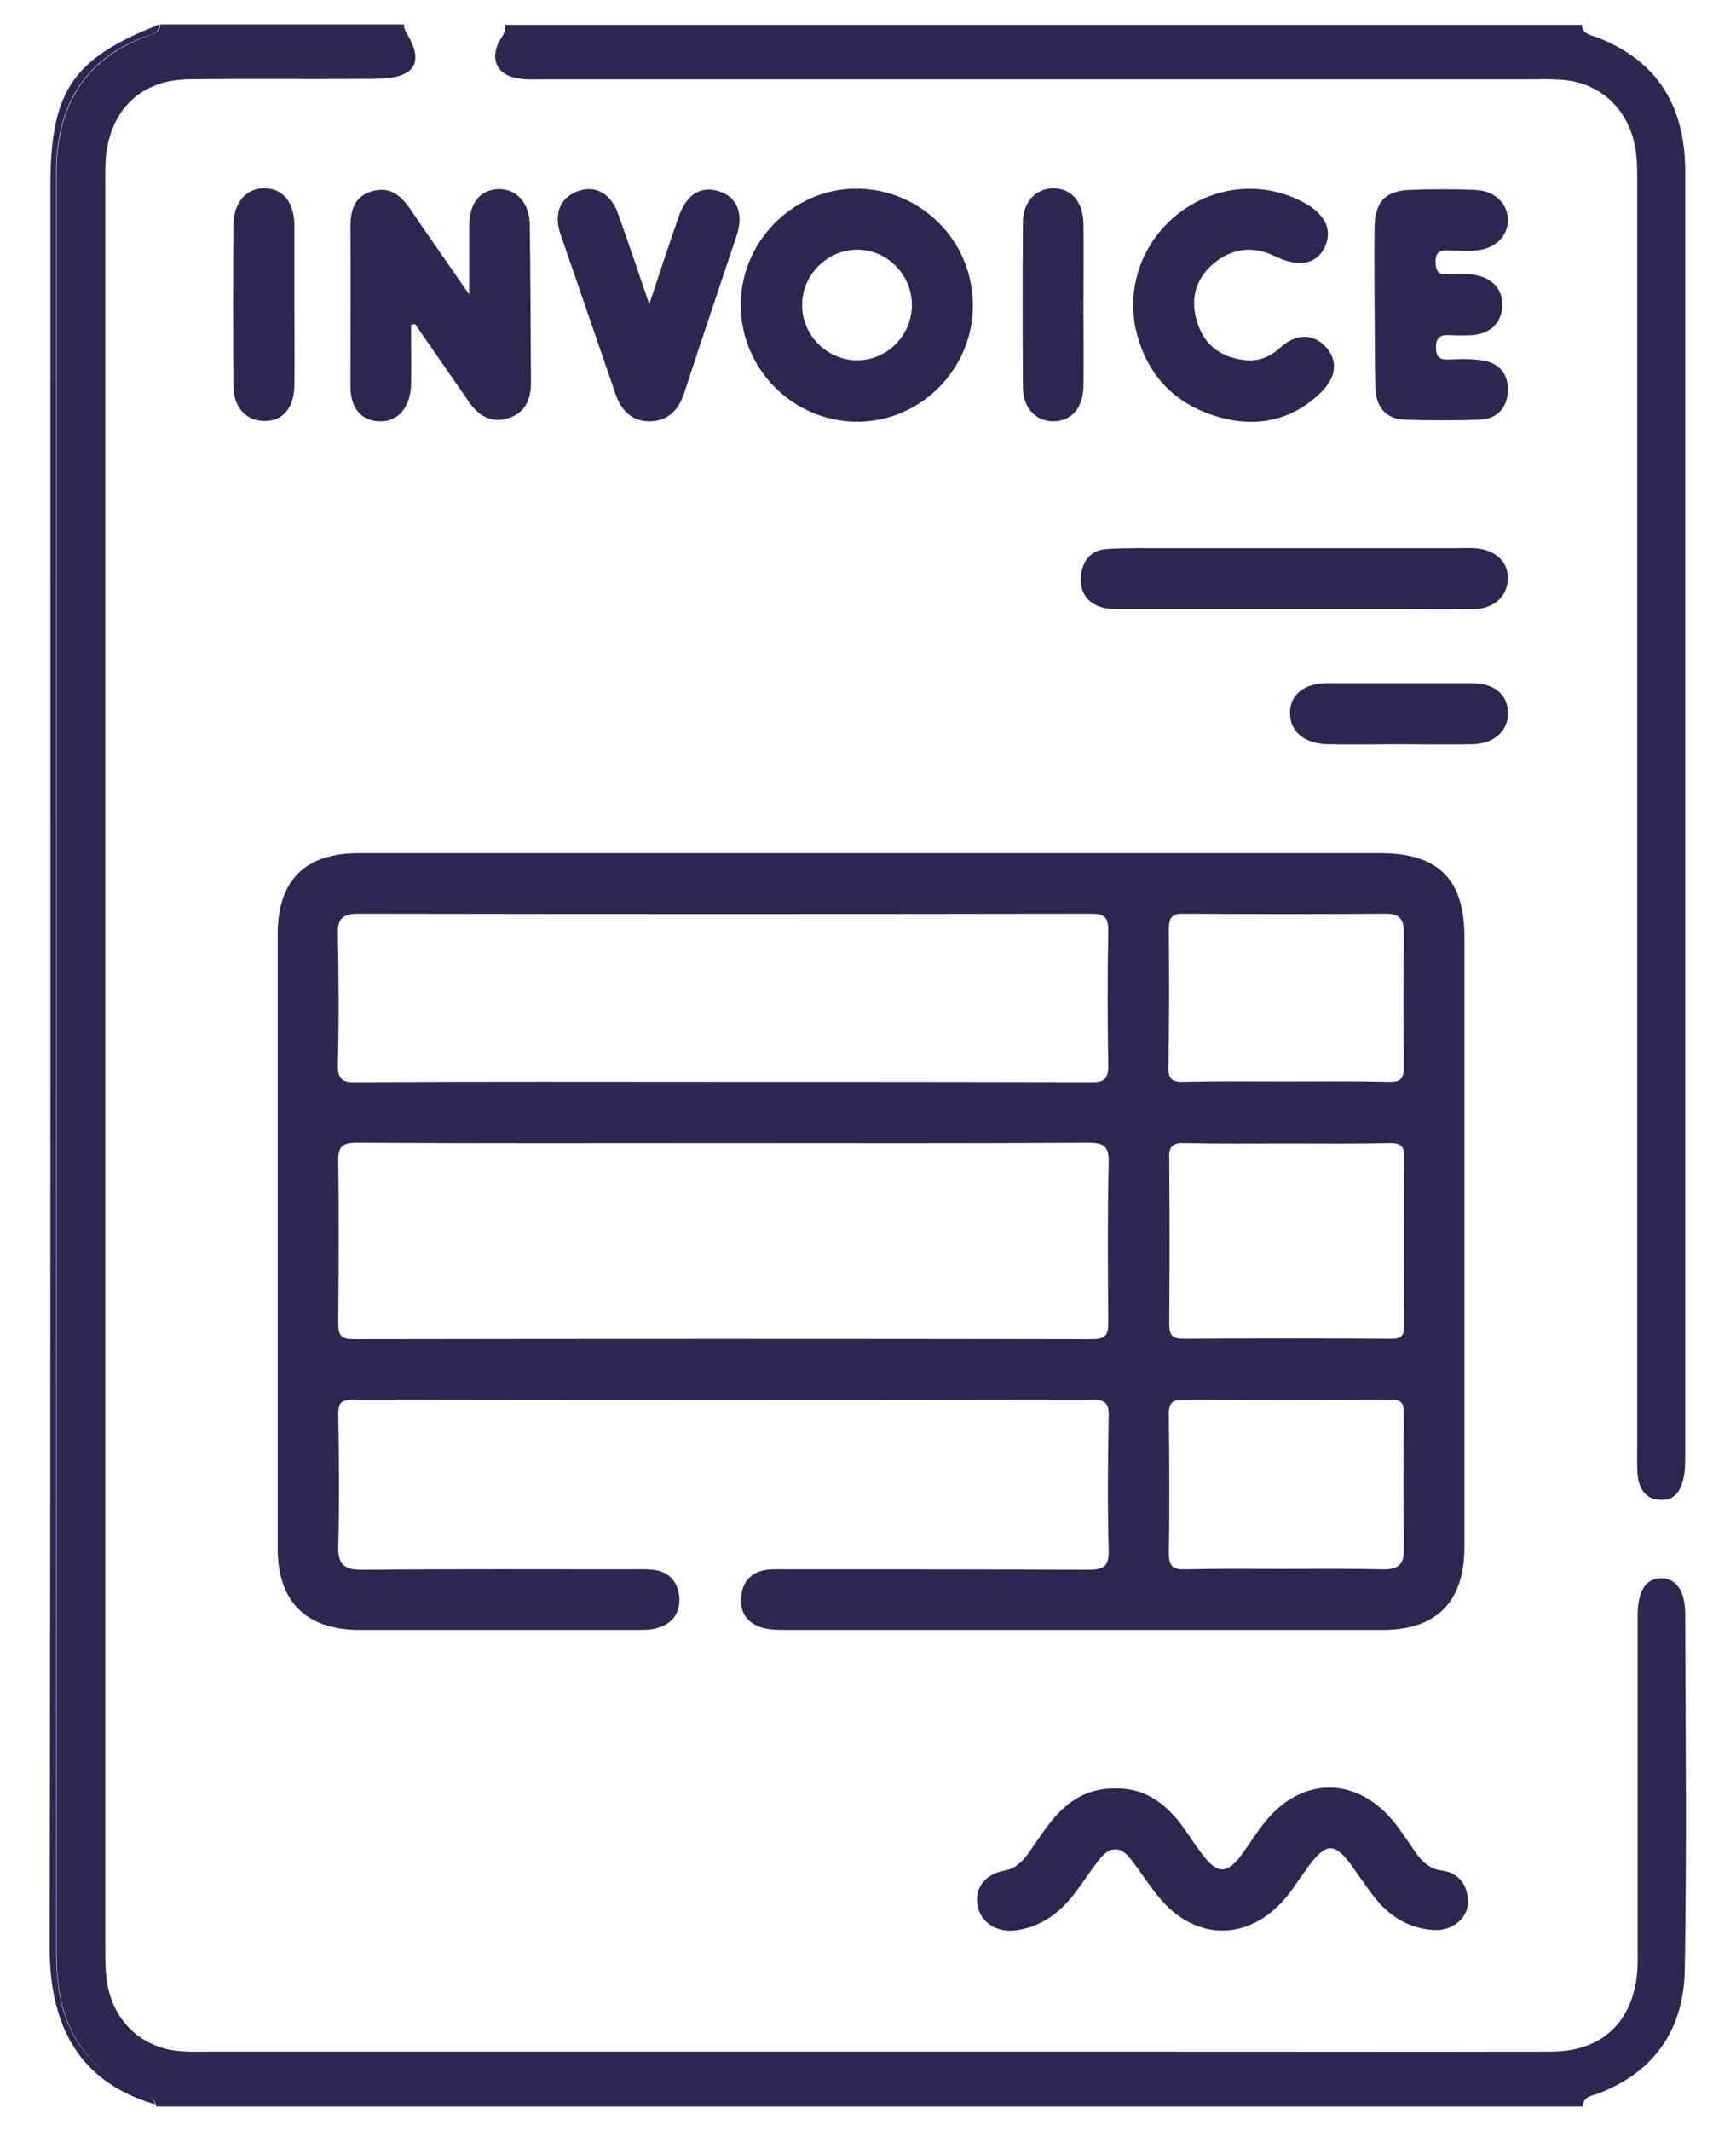
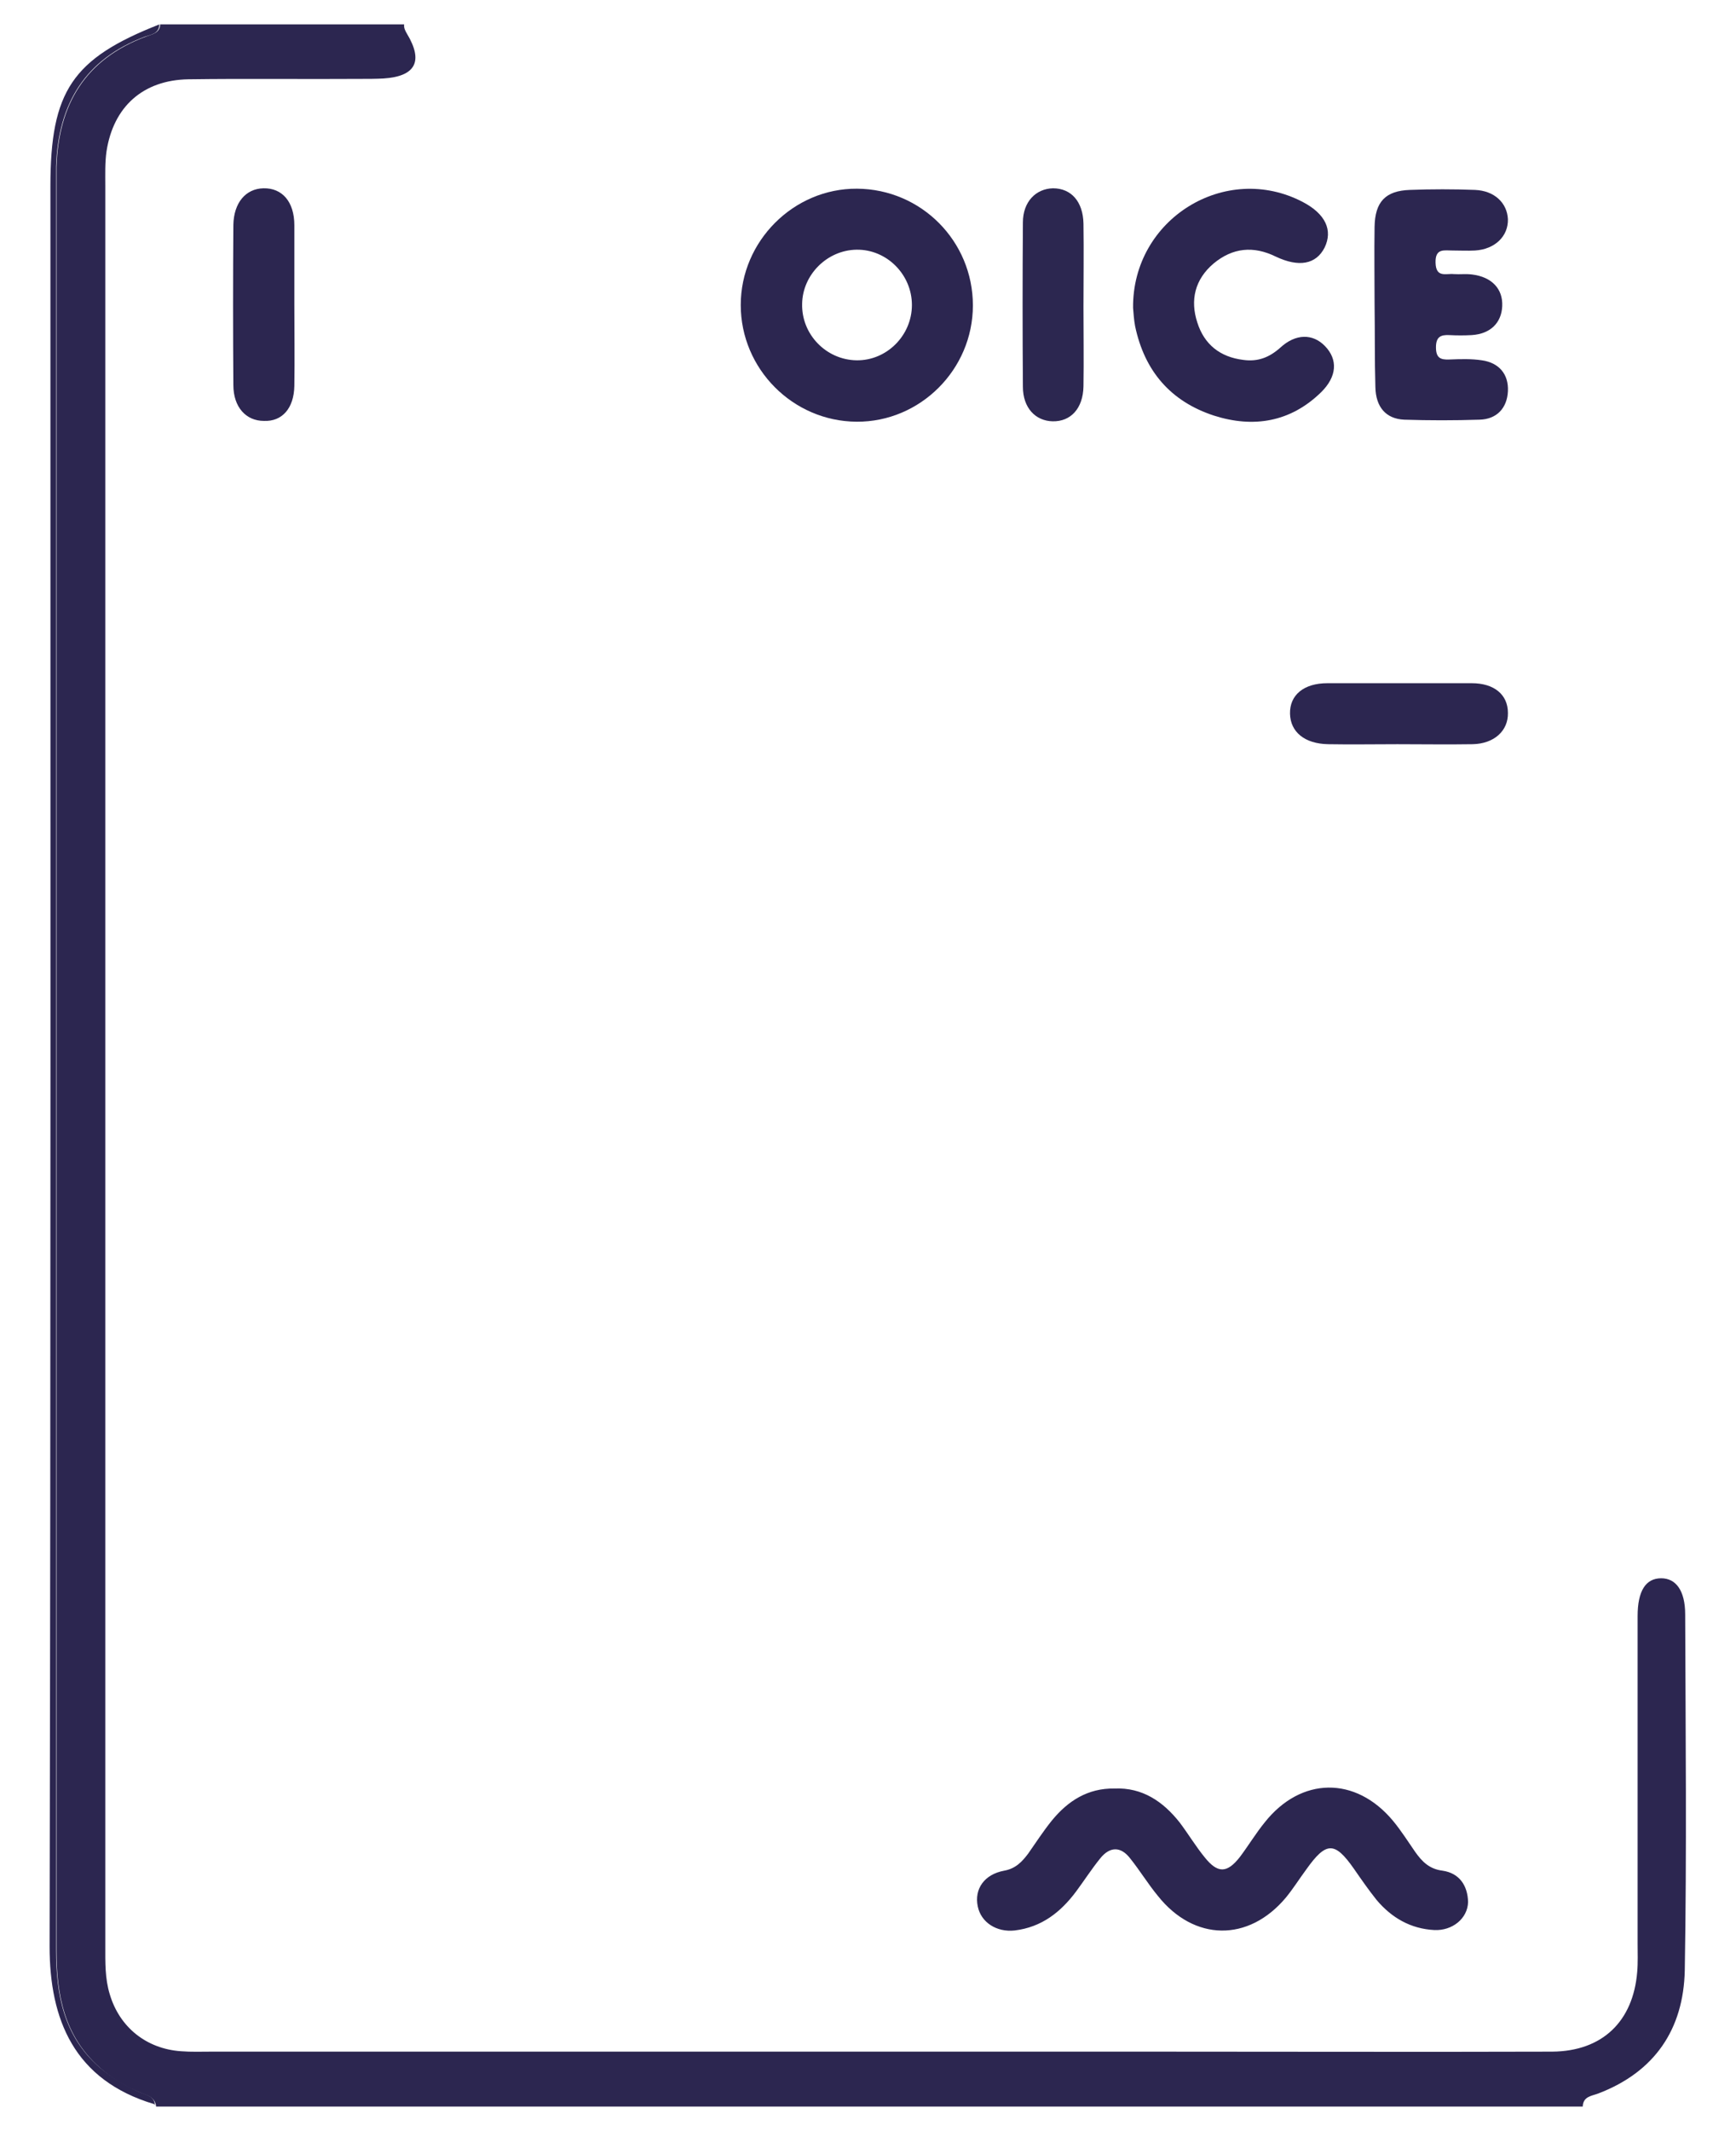
<svg xmlns="http://www.w3.org/2000/svg" version="1.1" id="Layer_1" x="0px" y="0px" viewBox="0 0 427 524" style="enable-background:new 0 0 427 524;" xml:space="preserve">
  <style type="text/css">
	.st0{fill:#2C2650;}
	.st1{fill:#2C2750;}
</style>
  <g>
    <path class="st0" d="M393.1,514.8c13.9-5.3,21-15.8,21.3-30.3c0.5-29.1,0.2-58.3,0.1-87.5c0-5.9-2.3-8.9-5.9-8.9   c-3.8,0-5.8,3.1-5.8,9.3c0,26.8,0,53.6,0,80.5c0,2.3,0.1,4.7-0.1,7c-1,12.2-8.6,19.5-20.9,19.6c-32.6,0.1-65.3,0-97.9,0   c-77.3,0-154.6,0-231.9,0c-2.5,0-5,0.1-7.5-0.1c-8.5-0.6-15.1-5.9-17.5-14c-1.2-3.9-1.1-7.9-1.1-11.9c0-144.3,0-288.5,0-432.8   c0-2.8-0.1-5.7,0.3-8.5c1.7-11,9-17.5,20.1-17.7c14.2-0.2,28.3,0,42.5-0.1c1.8,0,3.7,0,5.5-0.1c7.9-0.5,9.9-4.2,5.8-11   c-0.4-0.7-0.8-1.4-0.7-2.3c-20,0-40,0-60,0c-0.1,2.2-2,2.4-3.5,3C20.9,14.6,14.4,25.7,13.9,41c0,1.2,0,2.3,0,3.5   c0,145.1,0,290.1,0,435.2c0,10.8,1.9,20.9,10.5,28.6c2.9,2.6,6.1,4.6,9.7,6.1c1.7,0.8,4,1,4.3,3.6c117,0,233.9,0,350.9,0   C389.4,515.5,391.5,515.4,393.1,514.8z" />
-     <path class="st0" d="M34,514.3c-3.5-1.6-6.8-3.6-9.7-6.1c-8.6-7.6-10.5-17.7-10.5-28.6c0-145.1,0-290.1,0-435.2c0-1.2,0-2.3,0-3.5   c0.5-15.3,7.1-26.4,21.9-31.9c1.5-0.5,3.4-0.7,3.5-3c-21.4,8.4-26.8,16.4-26.8,39.8c0,144.3,0.1,288.6-0.2,432.8   c0,18,6,32.9,25.7,38.8c0.1,0,0.2,0.3,0.2,0.4C38.1,515.3,35.7,515.1,34,514.3z" />
-     <path class="st0" d="M122.5,10.7c-1.8,4.2-0.1,7.6,4.5,8.5c2.5,0.5,5,0.3,7.5,0.3c80.8,0,161.6,0,242.3,0c2.3,0,4.7-0.1,7,0.1   c8.9,0.5,15.7,6.1,18,14.8c1,3.8,0.9,7.6,0.9,11.4c0,103.3,0,206.5,0,309.8c0,2.3-0.1,4.7,0.1,7c0.3,3.6,2.1,6.2,5.8,6.2   c3.7,0.1,5-2.7,5.6-5.9c0.3-1.6,0.3-3.3,0.3-5c0-105.3,0-210.5,0-315.8c0-15.7-6.6-27.2-21.9-33c-1.5-0.5-3.4-0.8-3.5-3   c-88.3,0-176.6,0-264.9,0C124.6,8,123.2,9.2,122.5,10.7z" />
-     <path class="st0" d="M360.2,380.4c0-50,0-99.9,0-149.9c0-14.3-6.4-20.7-20.7-20.7c-41.6,0-83.3,0-124.9,0c-42.1,0-84.3,0-126.4,0   c-13.2,0-19.9,6.7-19.9,20c0,50.3,0,100.6,0,150.9c0,13.1,6.9,20,20,20.1c22.8,0,45.6,0,68.5,0c1.6,0,3.4,0,4.9-0.5   c3.7-1,5.6-3.7,5.4-7.4c-0.3-3.9-2.5-6.5-6.6-6.9c-1.6-0.2-3.3-0.1-5-0.1c-22.2,0-44.3-0.1-66.5,0.1c-4.2,0-5.9-1.1-5.8-5.7   c0.3-10.8,0.2-21.7,0-32.5c0-2.9,0.8-3.6,3.7-3.6c60.6,0.1,121.2,0.1,181.9,0c3.1,0,4,1,3.9,4c-0.2,11-0.3,22,0,33   c0.1,4.2-1.4,4.8-5.1,4.8c-24.6-0.1-49.3-0.1-73.9-0.1c-1.7,0-3.4-0.1-5,0.1c-3.8,0.5-6,2.8-6.4,6.5c-0.4,3.8,1.3,6.5,5,7.7   c1.7,0.5,3.6,0.6,5.4,0.6c49.1,0,98.3,0,147.4,0C353.3,400.8,360.2,393.9,360.2,380.4z M83.1,261.6c0.3-10.6,0.2-21.3,0-32   c-0.1-3.8,1.3-4.9,5-4.9c60.1,0.1,120.2,0.1,180.3,0c3.2,0,4.2,0.8,4.2,4.1c-0.2,11-0.2,22,0,33c0.1,3.6-1.1,4.4-4.5,4.3   c-30-0.1-59.9-0.1-89.9-0.1c-30.1,0-60.3-0.1-90.4,0.1C84.2,266.2,83,265.5,83.1,261.6z M272.6,324.9c0,3-0.3,4.4-3.9,4.4   c-60.6-0.1-121.2-0.1-181.8,0c-3.4,0-3.7-1.3-3.7-4.1c0.1-13.2,0.2-26.3,0-39.5c-0.1-3.7,0.9-4.7,4.7-4.7c30,0.2,59.9,0.1,89.9,0.1   c30,0,59.9,0.1,89.9-0.1c3.8,0,5.1,0.8,5,4.9C272.4,298.9,272.5,311.9,272.6,324.9z M287.5,228.6c0-2.6,0.4-3.9,3.5-3.9   c16.6,0.1,33.3,0.1,49.9,0c3.2,0,4.4,1.2,4.4,4.4c-0.1,11.1-0.1,22.3,0,33.4c0,2.9-1,3.6-3.7,3.5c-8.3-0.2-16.6-0.1-25-0.1   c-8.5,0-17-0.1-25.5,0.1c-2.8,0.1-3.8-0.7-3.7-3.6C287.6,251.3,287.6,239.9,287.5,228.6z M291.5,281.1c8.3,0.2,16.6,0.1,25,0.1   c8.5,0,17,0.1,25.5-0.1c2.6,0,3.4,0.8,3.4,3.4c-0.1,13.8-0.1,27.6,0,41.4c0,2.6-0.8,3.4-3.4,3.3c-17-0.1-33.9-0.1-50.9,0   c-3.1,0-3.5-1.2-3.5-3.8c0.1-13.5,0.1-27,0-40.4C287.4,281.8,288.5,281,291.5,281.1z M315.5,385.8c-8,0-16-0.1-23.9,0.1   c-2.9,0.1-4.1-0.6-4.1-3.8c0.2-11.5,0.1-22.9,0-34.4c0-2.5,0.7-3.5,3.4-3.5c17.1,0.1,34.2,0.1,51.4,0c2.5,0,3,1,3,3.2   c-0.1,11.3-0.1,22.6,0,33.9c0,3.6-1.6,4.6-4.9,4.6C332.1,385.7,323.8,385.8,315.5,385.8z" />
+     <path class="st0" d="M34,514.3c-3.5-1.6-6.8-3.6-9.7-6.1c-8.6-7.6-10.5-17.7-10.5-28.6c0-145.1,0-290.1,0-435.2c0-1.2,0-2.3,0-3.5   c0.5-15.3,7.1-26.4,21.9-31.9c1.5-0.5,3.4-0.7,3.5-3c-21.4,8.4-26.8,16.4-26.8,39.8c0,144.3,0.1,288.6-0.2,432.8   c0,18,6,32.9,25.7,38.8c0.1,0,0.2,0.3,0.2,0.4C38.1,515.3,35.7,515.1,34,514.3" />
    <path class="st0" d="M354.8,460c-3.2-0.4-5-2.2-6.7-4.6c-1.8-2.6-3.5-5.3-5.5-7.7c-9.2-11-22.6-10.8-31.5,0.4   c-2.2,2.7-4,5.7-6.1,8.5c-3.2,4.1-5.5,4.1-8.7,0.1c-2.2-2.7-4-5.7-6.1-8.5c-4.1-5.2-9.2-8.7-16.1-8.4c-6.5-0.1-11.4,3-15.4,7.9   c-2.1,2.6-3.9,5.4-5.8,8.1c-1.5,2-3.1,3.7-5.9,4.2c-4.9,0.9-7.4,4.5-6.5,8.8c0.8,3.9,4.6,6.4,9.1,5.9c6.6-0.8,11.3-4.5,15.1-9.6   c2-2.7,3.8-5.5,5.9-8.1c2.4-3,5.1-3,7.4,0c2.4,3,4.4,6.3,6.8,9.2c8.9,11.2,22.3,11.4,31.5,0.4c1.8-2.2,3.3-4.6,5-6.9   c4.9-6.9,7-6.9,11.7-0.2c1.8,2.6,3.6,5.2,5.6,7.7c3.7,4.4,8.4,7.1,14.2,7.4c4.4,0.2,8.2-2.8,8.3-6.9C361,463.7,359,460.6,354.8,460   z" />
-     <path class="st0" d="M93.2,103.6c4.6,0.2,7.7-3.3,7.9-8.9c0.1-4.9,0-9.9,0-14.8c0.3-0.1,0.6-0.2,1-0.2c4.4,6.4,8.9,12.8,13.3,19.2   c2.3,3.3,5.4,5.2,9.4,4c4.2-1.2,5.8-4.5,5.8-8.8c-0.1-13-0.1-25.9-0.3-38.9c-0.1-5.3-3.2-8.7-7.6-8.7c-4.5,0.1-7.3,3.4-7.3,8.9   c0,5.2,0,10.5,0,17c-5.3-7.7-10-14.3-14.5-21c-2.4-3.5-5.2-5.7-9.6-4.3c-4.2,1.3-5.1,4.7-5.1,8.7c0.1,13,0,25.9,0,38.9   C86.1,100.2,88.7,103.4,93.2,103.6z" />
    <path class="st0" d="M210.7,103.7c15.6,0.1,28.6-12.8,28.6-28.6c0-15.8-12.7-28.6-28.5-28.7c-15.6-0.1-28.6,12.9-28.6,28.6   C182.2,90.7,195,103.6,210.7,103.7z M210.7,61.4c7.4-0.1,13.6,6.1,13.6,13.6c0,7.5-6.2,13.7-13.6,13.6c-7.5-0.1-13.6-6.4-13.4-13.9   C197.4,67.6,203.4,61.5,210.7,61.4z" />
    <path class="st0" d="M298.6,102.2c9.7,3.1,18.8,1.6,26.3-5.7c4-3.9,4.2-8.1,1-11.4c-3-3.1-7.2-3.1-11,0.4c-2.7,2.4-5.5,3.5-9.1,3   c-5.7-0.7-9.6-3.8-11.3-9.2c-1.8-5.5-0.6-10.6,4-14.5c4.7-3.9,9.8-4.4,15.3-1.7c5.7,2.7,9.9,1.9,12-2.2c2.1-4.3,0.2-8.3-5.3-11.2   c-19-10-42,4.1-41.8,26c0.1,1.2,0.2,2.9,0.5,4.5C281.5,91.2,287.9,98.7,298.6,102.2z" />
-     <path class="st0" d="M362.7,134.8c-1.3-0.1-2.7,0-4,0c-23.8,0-47.6,0-71.4,0c-5,0-10-0.1-15,0.2c-3.8,0.2-6,2.7-6.4,6.5   c-0.4,4,1.4,6.8,5.3,7.9c1.6,0.4,3.3,0.4,4.9,0.4c14,0,28,0,41.9,0c8.3,0,16.6,0,25,0c6.5,0,13,0.1,19.5,0c5-0.1,8.3-3.2,8.4-7.5   C371,138.1,367.7,135.1,362.7,134.8z" />
    <path class="st0" d="M338.3,95.2c0.1,4.9,2.6,7.8,7.1,8c6.1,0.2,12.3,0.2,18.5,0c4.3-0.1,6.8-2.9,7-7c0.2-4.2-2.2-7-6.4-7.6   c-2.6-0.4-5.3-0.3-8-0.2c-2.2,0.1-3.3-0.4-3.3-3c0-2.6,1.2-3.1,3.3-3c1.8,0.1,3.7,0.1,5.5,0c4.6-0.3,7.3-3,7.5-7.1   c0.2-4.3-2.6-7.2-7.4-7.8c-1.5-0.2-3,0-4.5-0.1c-1.9-0.2-4.4,1-4.5-2.8c-0.1-3.6,2.1-3,4.2-3c1.8,0,3.7,0.1,5.5,0   c4.9-0.3,8.2-3.5,8.1-7.7c-0.2-4-3.3-7-8.1-7.2c-5.3-0.2-10.7-0.2-16,0c-6,0.2-8.6,2.9-8.7,9.1c-0.1,6.3,0,12.7,0,19   C338.2,81.6,338.1,88.4,338.3,95.2z" />
-     <path class="st0" d="M151.4,96.9c1.4,4,4,6.7,8.3,6.7c4.5,0,7.2-2.7,8.6-7c4.2-12.9,8.6-25.8,12.9-38.7c1.8-5.5,0-9.6-4.5-10.9   c-4.4-1.3-7.8,0.8-9.7,6.1c-2.4,6.9-4.7,13.8-7.3,21.7c-2.8-8.2-5.2-15.3-7.7-22.3c-1.8-5.1-5.8-7.1-10.1-5.4   c-4.1,1.6-5.7,5.4-4.1,10.3C142.3,70.5,146.9,83.7,151.4,96.9z" />
    <path class="st0" d="M72.4,94.9c0.1-6.7,0-13.3,0-20c0-6.5,0-13,0-19.5c0-5.8-3-9.2-7.6-9.1c-4.4,0.1-7.3,3.6-7.4,9   c-0.1,13.1-0.1,26.3,0,39.4c0,5.4,3.1,8.8,7.5,8.8C69.4,103.7,72.3,100.4,72.4,94.9z" />
    <path class="st1" d="M258.9,103.6c4.5,0.1,7.5-3.2,7.6-8.6c0.1-6.5,0-13,0-19.5c0-6.8,0.1-13.6,0-20.5c-0.1-5.4-3-8.7-7.5-8.7   c-4.2,0.1-7.4,3.3-7.4,8.4c-0.1,13.5-0.1,26.9,0,40.4C251.6,100.3,254.7,103.5,258.9,103.6z" />
    <path class="st0" d="M362,168c-11.8,0-23.7,0-35.5,0c-5.8,0-9.3,2.9-9.2,7.5c0.1,4.5,3.6,7.4,9.4,7.5c5.7,0.1,11.3,0,17,0   c6.2,0,12.3,0.1,18.5,0c5.3-0.1,8.8-3.3,8.7-7.7C370.9,170.8,367.5,168,362,168z" />
  </g>
</svg>